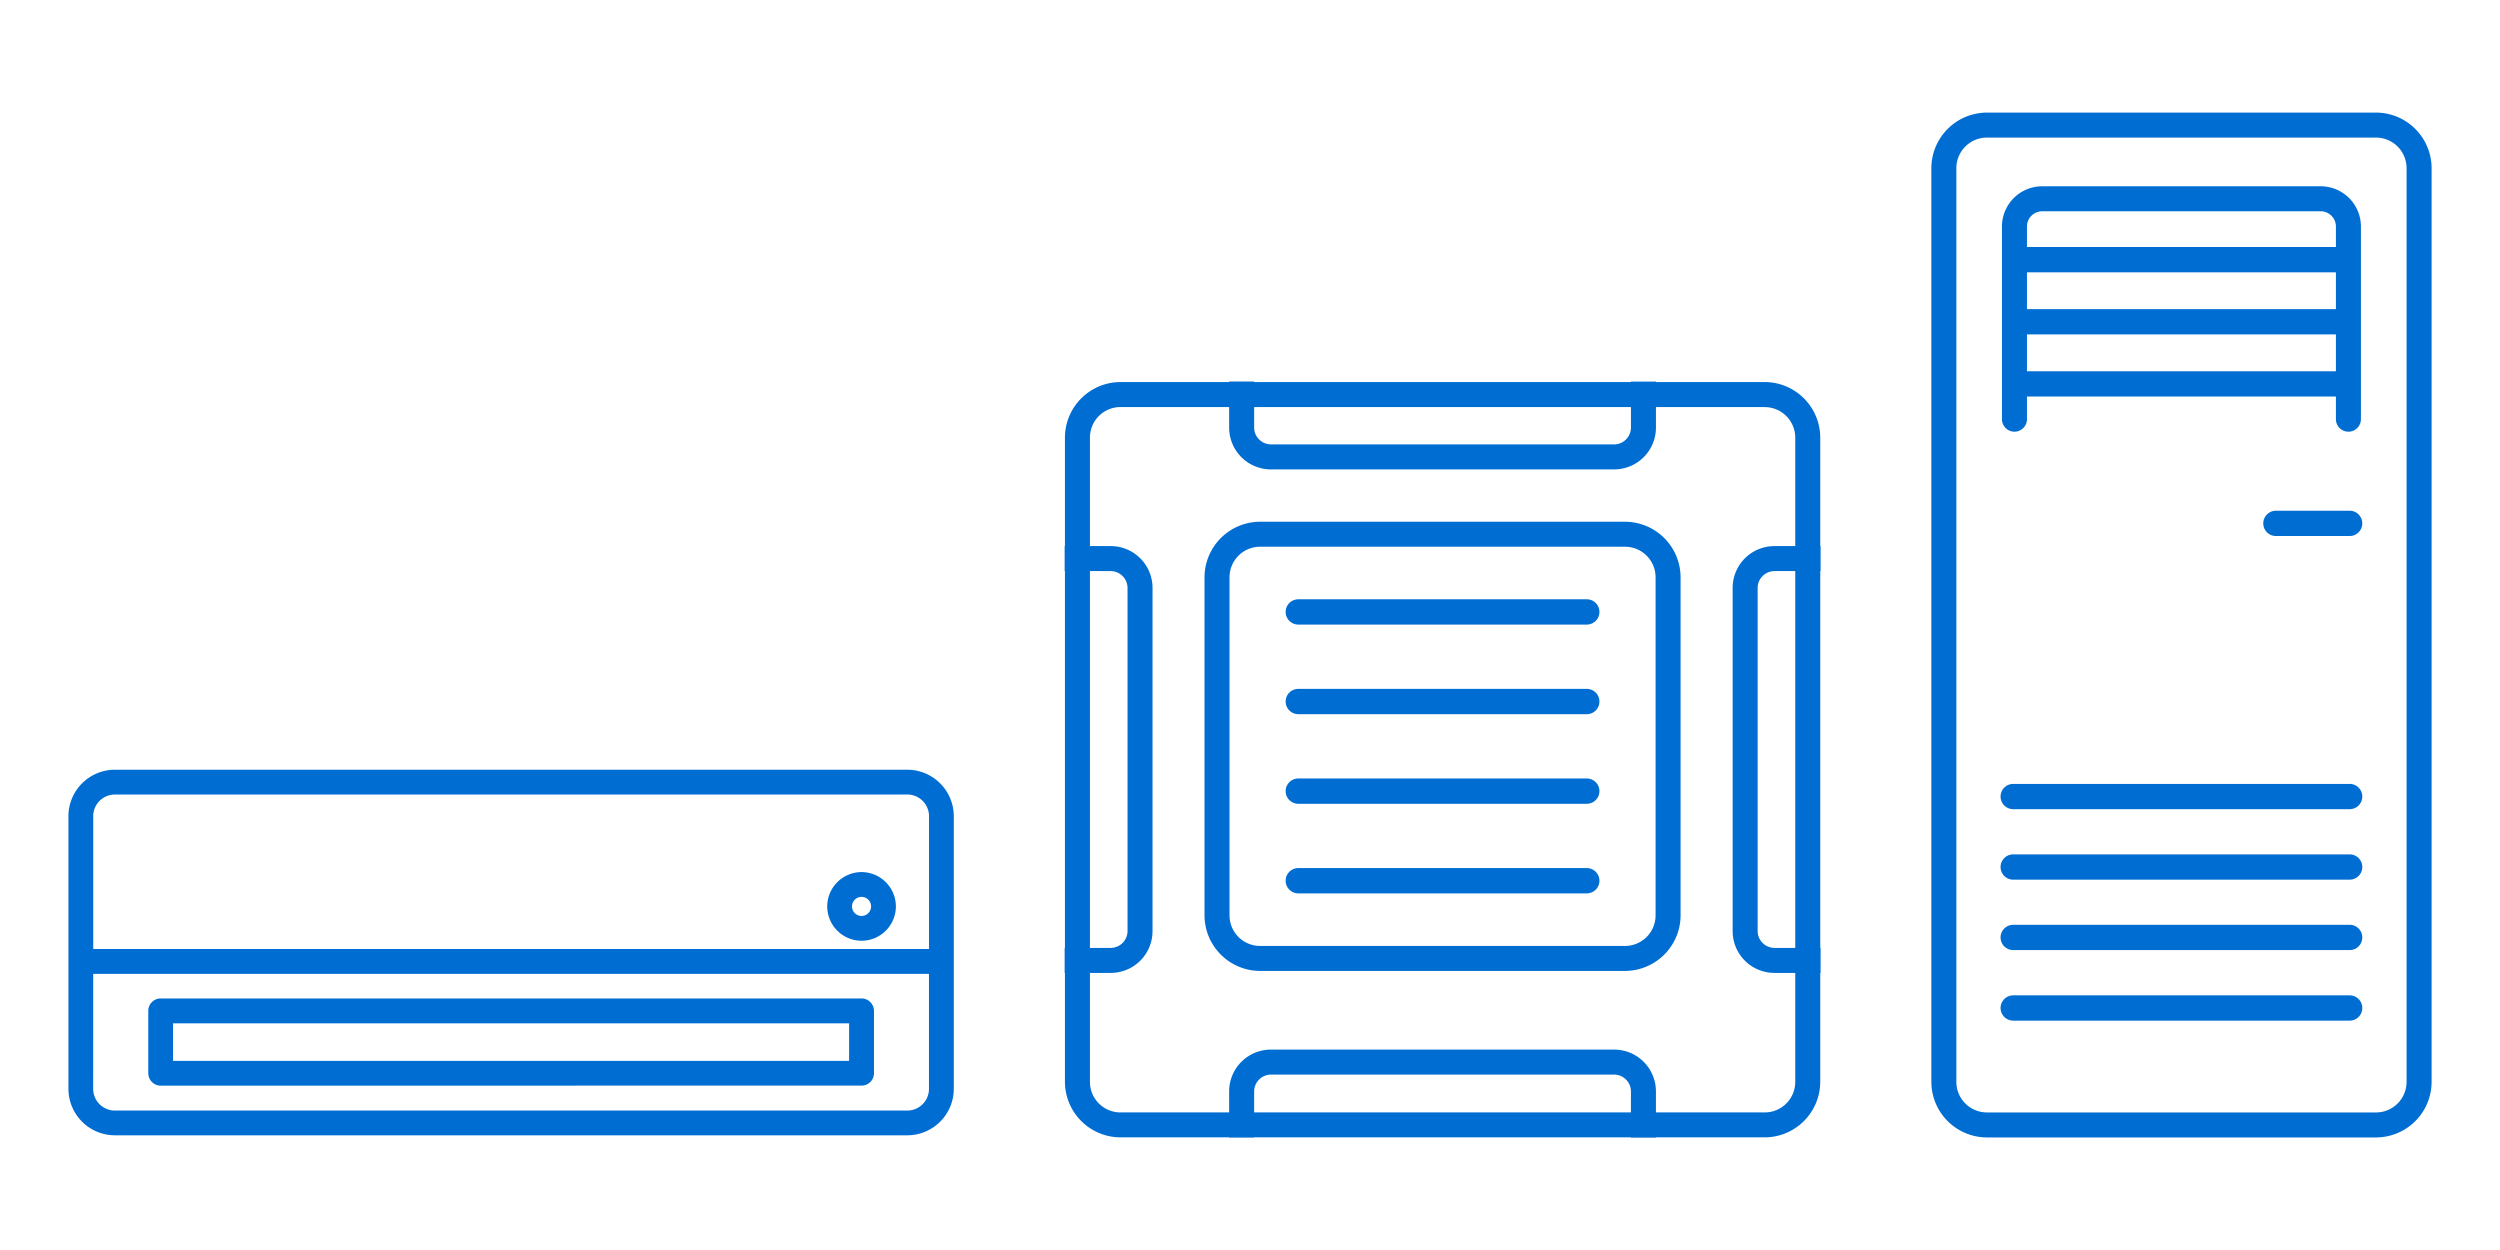
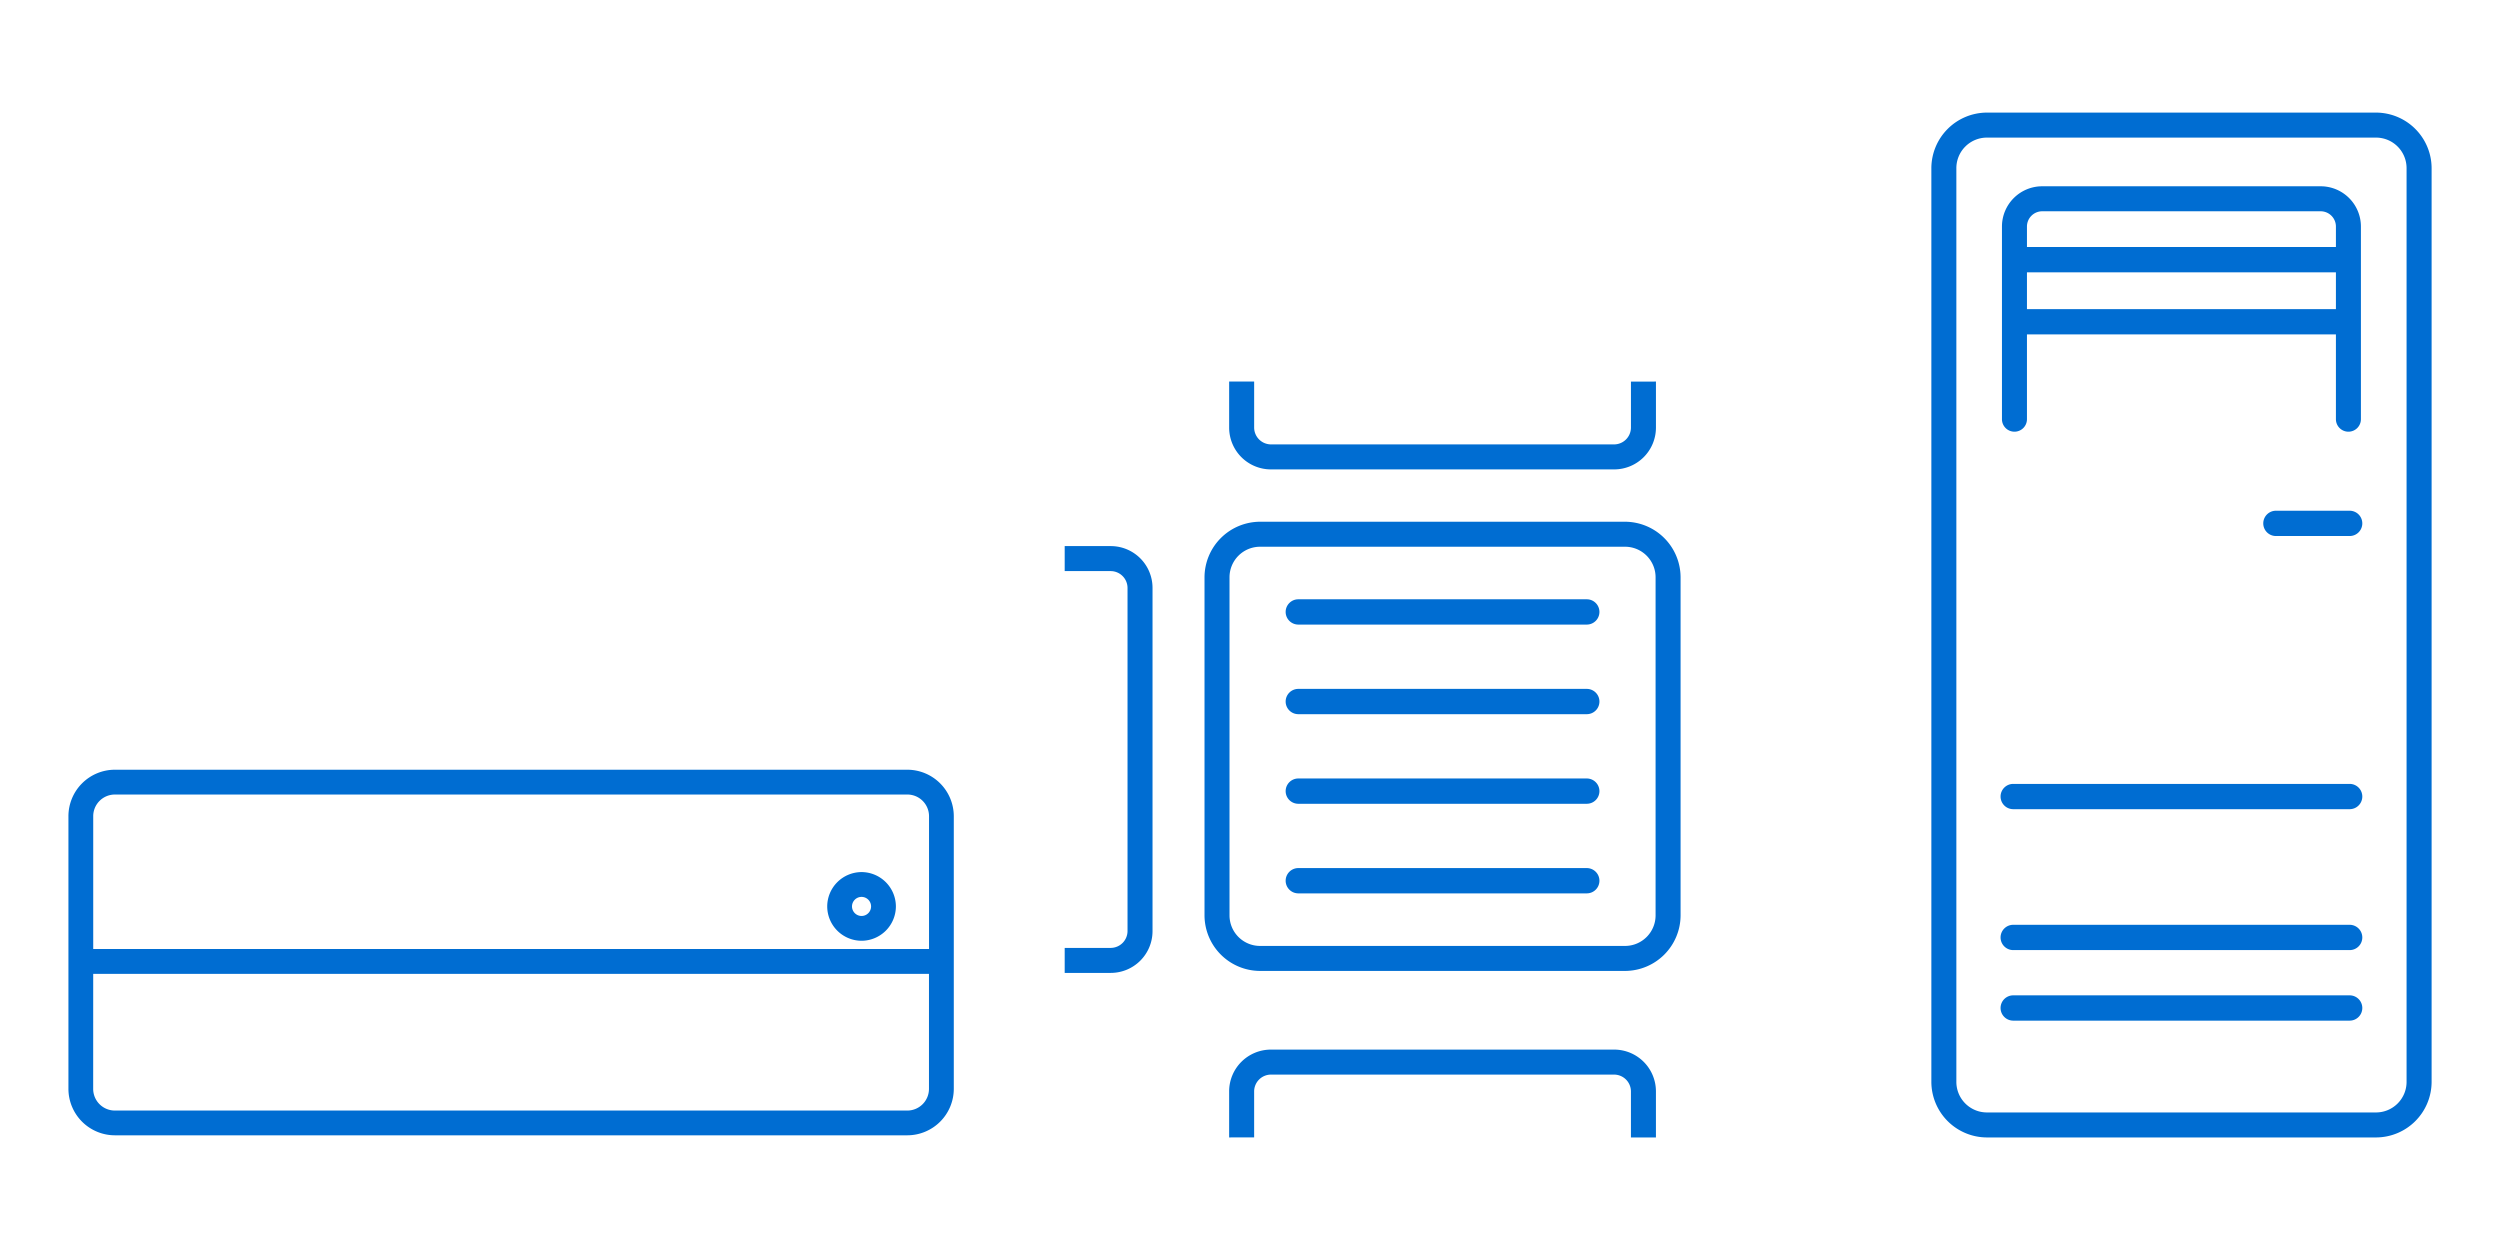
<svg xmlns="http://www.w3.org/2000/svg" width="180" height="90" viewBox="0 0 180 90">
  <defs>
    <clipPath id="clip-path">
      <rect id="Rectangle_26303" data-name="Rectangle 26303" width="180" height="90" transform="translate(2932.242 -1579.407)" fill="none" />
    </clipPath>
  </defs>
  <g id="Group_55402" data-name="Group 55402" transform="translate(-2932.242 1579.407)">
    <g id="Group_55401" data-name="Group 55401" clip-path="url(#clip-path)">
      <g id="Group_55400" data-name="Group 55400">
        <path id="Path_146692" data-name="Path 146692" d="M3103.315-1569.5a2.2,2.2,0,0,1,2.2,2.2v65.789a2.2,2.2,0,0,1-2.2,2.2H3075.3a2.2,2.2,0,0,1-2.2-2.2V-1567.3a2.2,2.2,0,0,1,2.2-2.2h28.018m0-1.8H3075.3a4.012,4.012,0,0,0-4,4v65.789a4.011,4.011,0,0,0,4,4h28.018a4.011,4.011,0,0,0,4-4V-1567.3a4.012,4.012,0,0,0-4-4Z" fill="#006dd2" />
        <g id="グループ_49424" data-name="グループ 49424">
          <g id="パス_2128" data-name="パス 2128">
            <path id="Path_146693" data-name="Path 146693" d="M2940.51-1497.665a3.35,3.35,0,0,1-3.341-3.342v-19.639a3.35,3.35,0,0,1,3.341-3.341h57.064a3.353,3.353,0,0,1,3.341,3.341v19.639a3.351,3.351,0,0,1-3.341,3.342Zm-1.559-3.342a1.562,1.562,0,0,0,1.559,1.56h57.062a1.562,1.562,0,0,0,1.556-1.56l0-8.284h-60.175Zm60.181-10.07v-9.569a1.562,1.562,0,0,0-1.556-1.555h-57.063a1.561,1.561,0,0,0-1.559,1.556l0,9.568Z" fill="#006dd2" />
          </g>
          <g id="パス_2129" data-name="パス 2129">
-             <path id="Path_146694" data-name="Path 146694" d="M2943.811-1501.239a.9.9,0,0,1-.893-.9v-4.486a.894.894,0,0,1,.893-.894h50.465a.9.9,0,0,1,.893.894v4.489a.894.894,0,0,1-.893.893Zm49.567-1.786v-2.7H2944.7l0,2.7Z" fill="#006dd2" />
-           </g>
+             </g>
          <g id="パス_2130" data-name="パス 2130">
            <path id="Path_146695" data-name="Path 146695" d="M2994.273-1511.672a2.479,2.479,0,0,1-2.471-2.472,2.48,2.48,0,0,1,2.472-2.473,2.481,2.481,0,0,1,2.472,2.472,2.48,2.48,0,0,1-2.472,2.473Zm0-3.159a.69.69,0,0,0-.687.687.691.691,0,0,0,.687.687.689.689,0,0,0,.687-.687A.689.689,0,0,0,2994.274-1514.831Z" fill="#006dd2" />
          </g>
        </g>
        <g id="Group_55391" data-name="Group 55391">
-           <path id="Path_146696" data-name="Path 146696" d="M3059.3-1550.095a2.2,2.2,0,0,1,2.2,2.2v46.383a2.2,2.2,0,0,1-2.2,2.2h-46.383a2.2,2.2,0,0,1-2.2-2.2V-1547.9a2.2,2.2,0,0,1,2.2-2.2H3059.3m0-1.8h-46.383a4.012,4.012,0,0,0-4,4v46.383a4.012,4.012,0,0,0,4,4H3059.3a4.012,4.012,0,0,0,4-4V-1547.9a4.012,4.012,0,0,0-4-4Z" fill="#006dd2" />
          <path id="Path_146697" data-name="Path 146697" d="M3049.244-1540.042a2.2,2.2,0,0,1,2.2,2.2v24.342a2.2,2.2,0,0,1-2.2,2.2h-26.277a2.2,2.2,0,0,1-2.2-2.2v-24.342a2.2,2.2,0,0,1,2.2-2.2h26.277m0-1.8h-26.277a4.012,4.012,0,0,0-4,4v24.342a4.012,4.012,0,0,0,4,4h26.277a4.012,4.012,0,0,0,4-4v-24.342a4.012,4.012,0,0,0-4-4Z" fill="#006dd2" />
          <g id="Group_55388" data-name="Group 55388">
            <g id="Group_55384" data-name="Group 55384">
              <path id="Path_146698" data-name="Path 146698" d="M3025.72-1534.437a.912.912,0,0,1-.911-.911.912.912,0,0,1,.911-.91h20.771a.911.911,0,0,1,.91.91.912.912,0,0,1-.91.911Z" fill="#006dd2" />
            </g>
            <g id="Group_55385" data-name="Group 55385">
              <path id="Path_146699" data-name="Path 146699" d="M3025.72-1527.986a.912.912,0,0,1-.911-.91.912.912,0,0,1,.911-.911h20.771a.912.912,0,0,1,.91.911.911.911,0,0,1-.91.91Z" fill="#006dd2" />
            </g>
            <g id="Group_55386" data-name="Group 55386">
              <path id="Path_146700" data-name="Path 146700" d="M3025.72-1521.535a.911.911,0,0,1-.911-.91.912.912,0,0,1,.911-.911h20.771a.912.912,0,0,1,.91.911.911.911,0,0,1-.91.91Z" fill="#006dd2" />
            </g>
            <g id="Group_55387" data-name="Group 55387">
              <path id="Path_146701" data-name="Path 146701" d="M3025.72-1515.084a.912.912,0,0,1-.911-.91.912.912,0,0,1,.911-.911h20.771a.912.912,0,0,1,.91.911.911.911,0,0,1-.91.91Z" fill="#006dd2" />
            </g>
          </g>
          <g id="Group_55389" data-name="Group 55389">
            <path id="Path_146702" data-name="Path 146702" d="M3049.67-1551.934v3.324a1.216,1.216,0,0,1-1.2,1.2h-24.729a1.217,1.217,0,0,1-1.2-1.2v-3.324h-1.8v3.324a3.009,3.009,0,0,0,3,3h24.729a3.009,3.009,0,0,0,3-3v-3.324Z" fill="#006dd2" />
            <path id="Path_146703" data-name="Path 146703" d="M3022.54-1497.512v-3.324a1.216,1.216,0,0,1,1.2-1.2h24.729a1.215,1.215,0,0,1,1.2,1.2v3.324h1.8v-3.324a3.009,3.009,0,0,0-3-3h-24.729a3.009,3.009,0,0,0-3,3v3.324Z" fill="#006dd2" />
          </g>
          <g id="Group_55390" data-name="Group 55390">
            <path id="Path_146704" data-name="Path 146704" d="M3008.9-1538.288h3.324a1.217,1.217,0,0,1,1.2,1.2v24.73a1.217,1.217,0,0,1-1.2,1.2H3008.9v1.8h3.324a3.009,3.009,0,0,0,3-3v-24.73a3.009,3.009,0,0,0-3-3H3008.9Z" fill="#006dd2" />
-             <path id="Path_146705" data-name="Path 146705" d="M3063.316-1511.158h-3.324a1.217,1.217,0,0,1-1.2-1.2v-24.73a1.217,1.217,0,0,1,1.2-1.2h3.324v-1.8h-3.324a3.009,3.009,0,0,0-3,3v24.73a3.009,3.009,0,0,0,3,3h3.324Z" fill="#006dd2" />
          </g>
        </g>
        <g id="Group_55392" data-name="Group 55392">
          <path id="Path_146706" data-name="Path 146706" d="M3077.194-1521.146a.912.912,0,0,1-.911-.91.912.912,0,0,1,.911-.91h24.224a.911.911,0,0,1,.91.91.911.911,0,0,1-.91.91Z" fill="#006dd2" />
        </g>
        <g id="Group_55393" data-name="Group 55393">
          <path id="Path_146707" data-name="Path 146707" d="M3096.108-1540.813a.912.912,0,0,1-.911-.91.912.912,0,0,1,.911-.911h5.31a.912.912,0,0,1,.91.911.911.911,0,0,1-.91.91Z" fill="#006dd2" />
        </g>
        <g id="Group_55394" data-name="Group 55394">
-           <path id="Path_146708" data-name="Path 146708" d="M3077.194-1516.071a.912.912,0,0,1-.911-.91.912.912,0,0,1,.911-.911h24.224a.912.912,0,0,1,.91.911.911.911,0,0,1-.91.91Z" fill="#006dd2" />
-         </g>
+           </g>
        <g id="Group_55395" data-name="Group 55395">
          <path id="Path_146709" data-name="Path 146709" d="M3077.194-1511a.912.912,0,0,1-.911-.91.912.912,0,0,1,.911-.911h24.224a.912.912,0,0,1,.91.911.911.911,0,0,1-.91.91Z" fill="#006dd2" />
        </g>
        <g id="Group_55396" data-name="Group 55396">
          <path id="Path_146710" data-name="Path 146710" d="M3077.194-1505.921a.912.912,0,0,1-.911-.91.912.912,0,0,1,.911-.911h24.224a.911.911,0,0,1,.91.911.911.911,0,0,1-.91.91Z" fill="#006dd2" />
        </g>
        <g id="Group_55397" data-name="Group 55397">
          <path id="Path_146711" data-name="Path 146711" d="M3078.194-1559.8a.912.912,0,0,1-.911-.91.912.912,0,0,1,.911-.911h22.224a.911.911,0,0,1,.91.911.911.911,0,0,1-.91.91Z" fill="#006dd2" />
        </g>
        <g id="Group_55398" data-name="Group 55398">
          <path id="Path_146712" data-name="Path 146712" d="M3078.194-1555.328a.912.912,0,0,1-.911-.91.912.912,0,0,1,.911-.911h22.224a.912.912,0,0,1,.91.911.911.911,0,0,1-.91.91Z" fill="#006dd2" />
        </g>
        <g id="Group_55399" data-name="Group 55399">
-           <path id="Path_146713" data-name="Path 146713" d="M3078.194-1550.855a.912.912,0,0,1-.911-.91.912.912,0,0,1,.911-.911h22.224a.912.912,0,0,1,.91.911.911.911,0,0,1-.91.91Z" fill="#006dd2" />
-         </g>
+           </g>
        <path id="Path_146714" data-name="Path 146714" d="M3101.328-1548.325a.9.9,0,0,1-.9-.9v-13.87a1.1,1.1,0,0,0-1.1-1.1h-20.045a1.1,1.1,0,0,0-1.1,1.1v13.87a.9.9,0,0,1-.9.9.9.9,0,0,1-.9-.9v-13.87a2.9,2.9,0,0,1,2.9-2.9h20.045a2.9,2.9,0,0,1,2.9,2.9v13.87A.9.9,0,0,1,3101.328-1548.325Z" fill="#006dd2" />
      </g>
    </g>
  </g>
</svg>